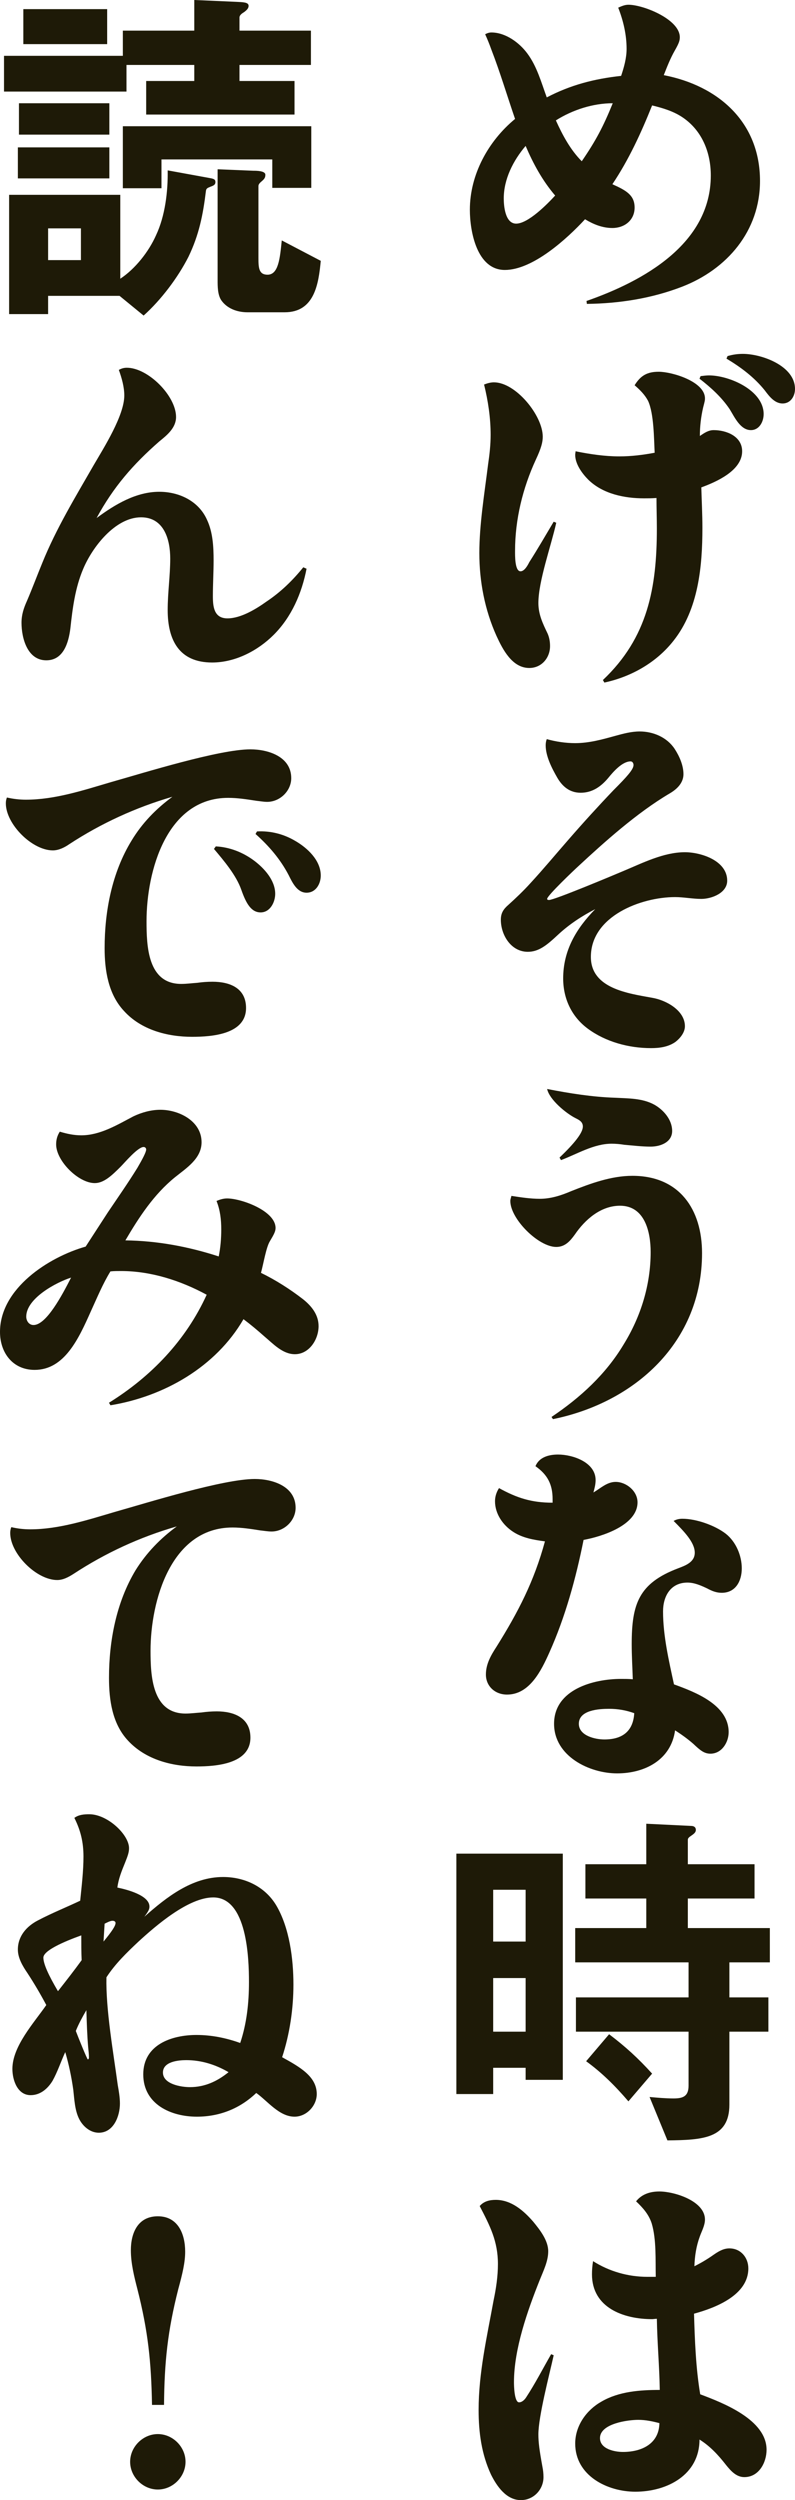
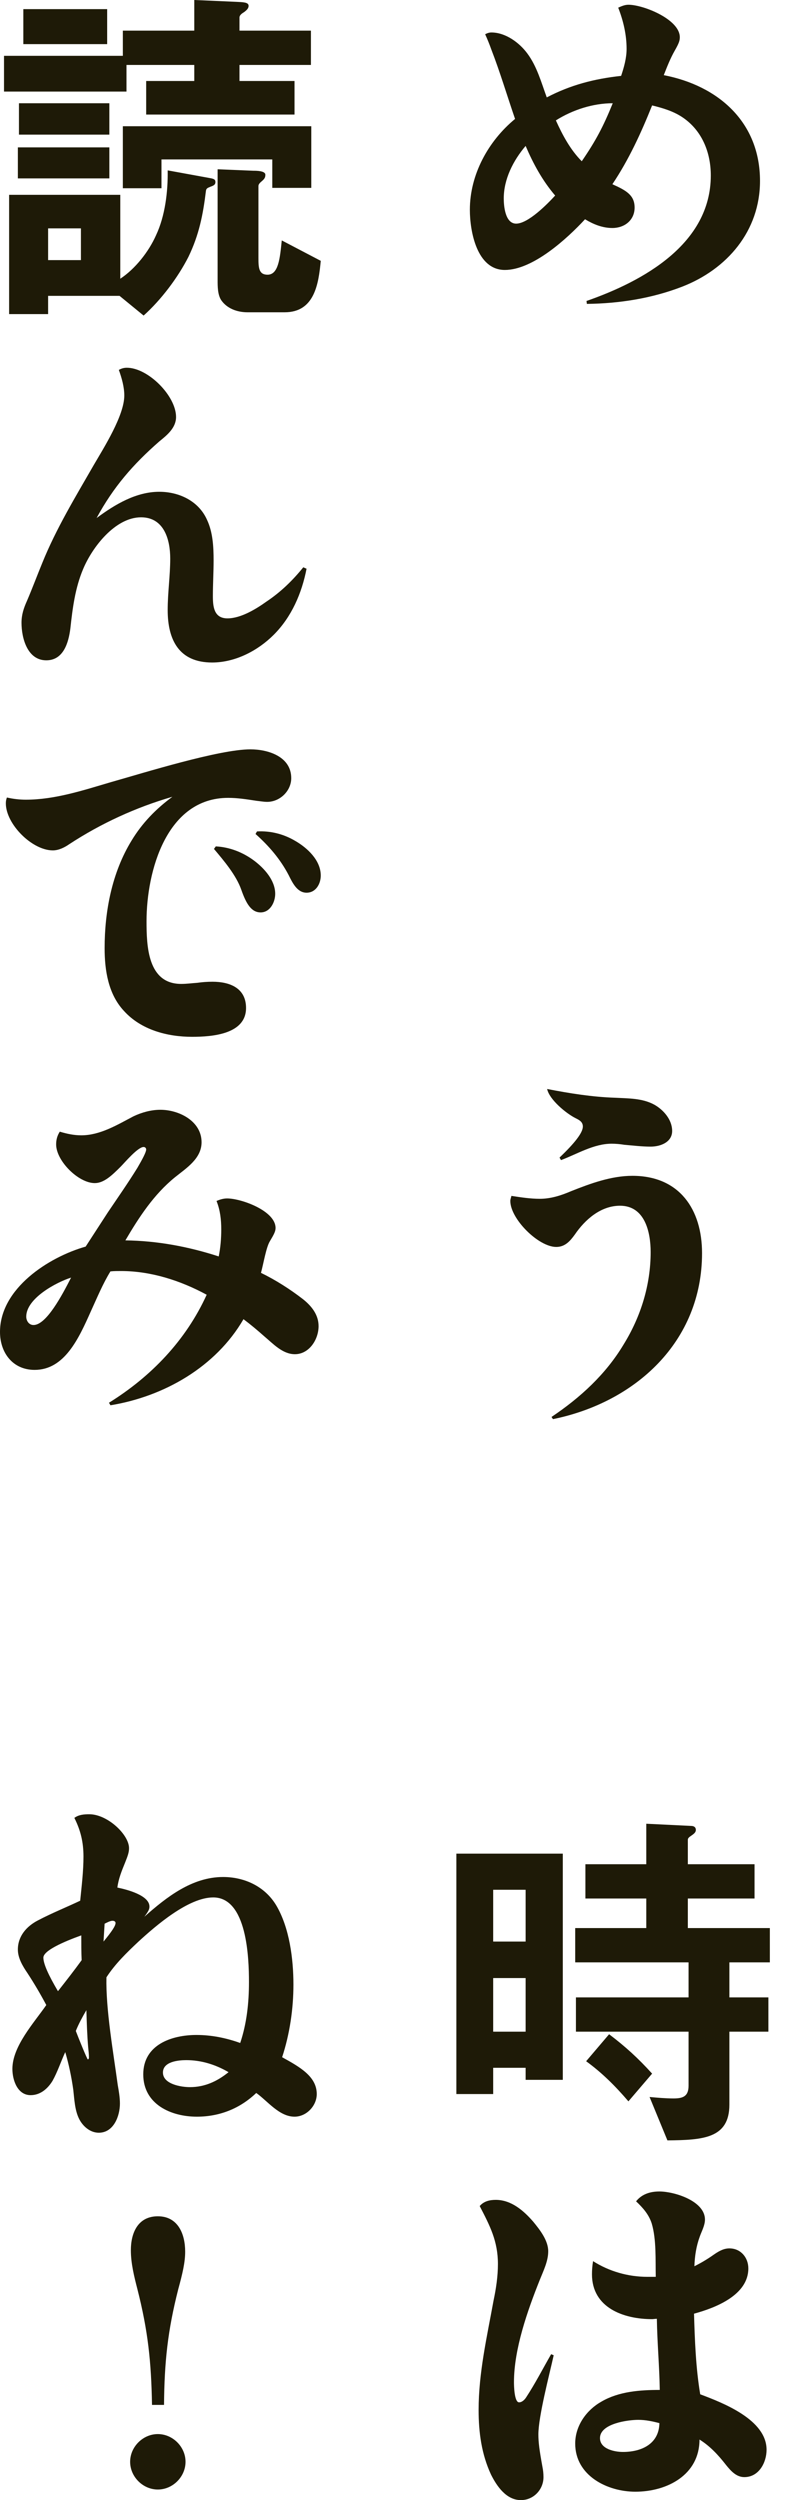
<svg xmlns="http://www.w3.org/2000/svg" id="_レイヤー_2" viewBox="0 0 43.62 137.06">
  <defs>
    <style>.cls-1{fill:#1e1a07;}</style>
  </defs>
  <g id="PC">
    <path class="cls-1" d="M34.08,4.16c.16-.48.3-.98.3-1.48,0-.78-.18-1.54-.46-2.26.18-.08.36-.16.56-.16.82,0,2.82.8,2.82,1.78,0,.18-.04.32-.28.74-.24.42-.42.88-.6,1.34,3,.58,5.28,2.58,5.28,5.8,0,2.74-1.8,4.84-4.28,5.8-1.66.64-3.44.92-5.22.94l-.02-.16c3.1-1.08,6.82-3.12,6.82-6.88,0-1.26-.48-2.46-1.54-3.18-.5-.34-1.1-.52-1.68-.66-.6,1.5-1.28,2.98-2.18,4.32.76.34,1.22.6,1.22,1.28s-.54,1.12-1.22,1.12c-.54,0-1.04-.2-1.5-.48-.98,1.06-2.86,2.78-4.4,2.78s-1.92-2.12-1.92-3.3c0-1.92,1-3.76,2.48-4.98-.44-1.28-.82-2.56-1.3-3.8-.1-.28-.22-.58-.34-.84.1-.06.22-.1.34-.1.78,0,1.54.56,1.98,1.16.52.7.76,1.58,1.06,2.4,1.3-.68,2.6-1.02,4.08-1.18ZM28.84,8c-.68.8-1.2,1.82-1.2,2.88,0,.42.08,1.38.68,1.38.66,0,1.72-1.08,2.14-1.54-.7-.82-1.2-1.74-1.62-2.72ZM31.92,8.84c.78-1.14,1.18-1.9,1.7-3.18-1.08,0-2.2.36-3.12.94.36.8.8,1.62,1.42,2.24Z" />
-     <path class="cls-1" d="M27.1,20.96c1.2,0,2.68,1.82,2.68,2.98,0,.3-.08.62-.38,1.26-.72,1.56-1.14,3.28-1.14,5,0,.22-.02,1.12.3,1.12.22,0,.4-.34.48-.5.46-.72.9-1.48,1.34-2.22l.14.06c-.28,1.26-.98,3.2-.98,4.4,0,.62.24,1.12.5,1.66.1.22.14.46.14.7,0,.64-.46,1.2-1.14,1.2-.94,0-1.46-1.02-1.8-1.76-.64-1.42-.94-2.98-.94-4.54s.28-3.26.48-4.86c.08-.54.14-1.08.14-1.62,0-.94-.14-1.86-.36-2.76.16-.06.34-.12.54-.12ZM35.56,21.98c-.18-.34-.44-.6-.74-.86.32-.52.68-.74,1.32-.74.74,0,2.54.54,2.54,1.46,0,.1,0,.12-.1.5-.12.52-.18,1.04-.18,1.56.24-.16.46-.32.76-.32.7,0,1.56.34,1.56,1.16,0,1.06-1.42,1.68-2.24,1.98.02.74.06,1.48.06,2.22,0,2.12-.22,4.46-1.58,6.18-.94,1.2-2.32,1.98-3.8,2.3l-.08-.14c2.46-2.32,2.96-5.06,2.96-8.3,0-.56-.02-1.12-.02-1.68-.24.02-.46.02-.68.02-1.08,0-2.26-.24-3.06-1.02-.34-.34-.72-.86-.72-1.36,0-.08.02-.14.02-.2.8.16,1.6.28,2.4.28.66,0,1.3-.08,1.94-.2-.04-.78-.04-2.14-.36-2.84ZM38.44,20.62c.16-.02.32-.04.46-.04,1.12,0,3,.82,3,2.12,0,.42-.24.88-.7.88-.58,0-.9-.72-1.16-1.14-.44-.66-1.04-1.2-1.66-1.68l.06-.14ZM40.76,19.4c1.04,0,2.86.66,2.86,1.92,0,.4-.24.8-.68.8s-.74-.4-.98-.72c-.58-.72-1.3-1.26-2.1-1.74l.06-.14c.28-.08.54-.12.84-.12Z" />
-     <path class="cls-1" d="M31.56,40.74c.76,0,1.48-.2,2.2-.4.44-.12.88-.24,1.34-.24.74,0,1.5.32,1.92.96.26.4.48.9.48,1.38,0,.3-.14.7-.76,1.06-1.8,1.06-3.62,2.7-5,3.98-.22.2-1.72,1.62-1.72,1.8,0,.04.04.06.1.06.3,0,3.54-1.36,4.06-1.58,1.06-.44,2.22-1.04,3.4-1.04.88,0,2.32.46,2.32,1.56,0,.68-.86,1-1.42,1-.48,0-.96-.1-1.44-.1-1.86,0-4.62,1.04-4.62,3.28,0,1.74,2.06,2,3.36,2.24.74.12,1.8.68,1.8,1.56,0,.34-.26.66-.52.86-.4.28-.88.34-1.34.34-1.22,0-2.48-.34-3.46-1.06-.9-.66-1.36-1.66-1.36-2.76,0-1.54.72-2.74,1.76-3.8-.74.38-1.44.84-2.06,1.42-.6.56-1.04.92-1.64.92-.92,0-1.48-.92-1.48-1.76,0-.36.14-.58.42-.82.42-.38.82-.76,1.2-1.18.72-.78,1.4-1.6,2.1-2.4.8-.92,1.62-1.82,2.46-2.7.74-.74,1.1-1.14,1.1-1.38,0-.1-.06-.2-.16-.2-.46,0-.96.58-1.22.9-.4.48-.88.82-1.52.82-.6,0-1-.34-1.28-.82-.3-.52-.64-1.18-.64-1.78,0-.12.02-.24.06-.34.5.14,1.04.22,1.56.22Z" />
    <path class="cls-1" d="M29.62,65.72c.6,0,1.16-.18,1.72-.42,1.06-.42,2.2-.84,3.36-.84,2.58,0,3.82,1.84,3.82,4.24,0,4.86-3.66,8.18-8.18,9.1l-.08-.12c1.58-1.06,2.98-2.34,3.96-3.98.94-1.52,1.48-3.26,1.48-5.06,0-1.1-.32-2.54-1.68-2.54-1.06,0-1.92.76-2.48,1.58-.26.36-.54.68-1.02.68-.98,0-2.52-1.54-2.52-2.52,0-.1.04-.18.06-.28.52.08,1.04.16,1.56.16ZM33.76,60.18c.72.04,1.48.02,2.14.38.5.28.98.82.98,1.44s-.64.86-1.18.86c-.48,0-.96-.06-1.44-.1-.24-.04-.48-.06-.7-.06-.98,0-1.88.56-2.78.9l-.08-.14c.82-.78,1.28-1.36,1.28-1.7,0-.26-.2-.36-.4-.46-.52-.26-1.44-1.02-1.56-1.6,1.24.24,2.48.44,3.74.48Z" />
-     <path class="cls-1" d="M30.32,82.18c0-.8-.28-1.34-.94-1.8.2-.5.74-.64,1.24-.64.8,0,2.06.42,2.06,1.4,0,.24-.06.46-.12.68.38-.22.74-.58,1.22-.58.58,0,1.2.5,1.2,1.12,0,1.26-1.96,1.88-2.96,2.06-.42,2.1-1,4.22-1.88,6.18-.44.98-1.08,2.3-2.32,2.3-.66,0-1.16-.46-1.16-1.1,0-.58.28-1.06.58-1.52,1.2-1.92,2.06-3.58,2.66-5.78-.6-.08-1.22-.18-1.74-.52-.56-.36-1-.98-1-1.68,0-.26.08-.5.22-.72.98.54,1.78.8,2.94.8v-.2ZM37.44,83.26c.76,0,1.78.36,2.38.82.56.44.88,1.2.88,1.9s-.34,1.34-1.1,1.34c-.3,0-.54-.1-.8-.24-.34-.16-.7-.32-1.08-.32-.92,0-1.34.74-1.34,1.58,0,1.34.32,2.7.6,4,1.16.42,3,1.12,3,2.62,0,.56-.38,1.18-1,1.18-.34,0-.56-.18-.94-.54-.32-.28-.66-.52-1-.74-.22,1.62-1.66,2.36-3.18,2.36s-3.46-.94-3.46-2.72c0-1.88,2.16-2.46,3.68-2.46.22,0,.42,0,.64.02-.02-.64-.06-1.28-.06-1.92,0-2.2.38-3.34,2.54-4.16.42-.16.92-.34.92-.86,0-.56-.58-1.16-1.16-1.74.14-.08.3-.12.48-.12ZM33.42,93.68c-.54,0-1.66.06-1.66.82,0,.66.9.86,1.4.86.98,0,1.58-.44,1.64-1.44-.44-.16-.9-.24-1.38-.24Z" />
    <path class="cls-1" d="M25.04,101.62h5.84v12.4h-2.04v-.66h-1.78v1.44h-2.02v-13.18ZM28.84,103.6h-1.78v2.84h1.78v-2.84ZM28.84,108.44h-1.78v2.94h1.78v-2.94ZM31.56,107.58v-1.88h3.9v-1.62h-3.34v-1.88h3.34v-2.22l2.46.12c.14,0,.26.06.26.22,0,.12-.08.2-.26.32-.12.08-.18.14-.18.22v1.34h3.66v1.88h-3.66v1.62h4.5v1.88h-2.22v1.92h2.14v1.88h-2.14v4c0,1.86-1.46,1.94-3.4,1.96l-.98-2.38c.44.04.88.08,1.32.08.52,0,.82-.12.82-.7v-2.96h-6.18v-1.88h6.18v-1.92h-6.22ZM33.42,111.52c.9.68,1.6,1.32,2.36,2.16l-1.3,1.52c-.72-.84-1.44-1.56-2.32-2.2l1.26-1.48Z" />
    <path class="cls-1" d="M27.2,120.6c.86,0,1.54.6,2.06,1.2.36.44.82,1.02.82,1.62,0,.54-.26,1.06-.46,1.56-.68,1.7-1.42,3.8-1.42,5.62,0,.2.02,1.1.28,1.1.16,0,.3-.14.38-.26.5-.76.92-1.58,1.38-2.38l.14.06c-.24,1.08-.84,3.36-.84,4.34,0,.44.06.88.22,1.76.04.2.06.38.06.58,0,.68-.54,1.26-1.24,1.26-.8,0-1.32-.76-1.64-1.4-.52-1.12-.68-2.32-.68-3.54,0-2.04.46-4.02.82-6,.14-.66.24-1.34.24-2,0-1.26-.44-2.1-1-3.18.22-.26.54-.34.88-.34ZM35.76,121.9c-.16-.5-.48-.86-.86-1.22.32-.4.78-.54,1.28-.54.82,0,2.5.52,2.5,1.54,0,.32-.18.64-.28.92-.2.54-.28,1.08-.3,1.64.36-.18.7-.38,1.04-.62.26-.18.54-.36.88-.36.62,0,1.04.5,1.04,1.1,0,1.46-1.8,2.16-2.98,2.48.04,1.44.1,3,.34,4.42,1.28.48,3.64,1.4,3.64,3.04,0,.7-.42,1.5-1.22,1.5-.44,0-.74-.34-1-.66-.42-.54-.88-1.04-1.46-1.4,0,1.94-1.78,2.86-3.52,2.86-1.54,0-3.3-.88-3.3-2.64,0-.98.62-1.84,1.44-2.3.96-.56,2.12-.64,3.2-.64-.02-1.3-.14-2.6-.16-3.9-.1,0-.18.02-.26.02-1.56,0-3.3-.62-3.3-2.46,0-.24.02-.48.06-.72.88.56,1.92.86,2.98.86h.46c-.02-.92.04-2.04-.22-2.92ZM35.02,132.66c-.56,0-2.1.2-2.1,1,0,.6.8.76,1.26.76,1.02,0,1.98-.44,2-1.58-.38-.1-.76-.18-1.16-.18Z" />
    <path class="cls-1" d="M12.96.1c.38.02.68.02.68.22,0,.16-.14.26-.24.34-.1.06-.26.16-.26.3v.72h3.92v1.88h-3.92v.88h3.02v1.84h-8.14v-1.84h2.64v-.88h-3.72v1.46H.22v-1.96h6.52v-1.38h3.92V0l2.3.1ZM2.64,16.22v1H.5v-6.54h6.1v4.6c.82-.54,1.56-1.48,1.96-2.38.5-1.06.66-2.4.64-3.56l2.3.42c.24.04.32.08.32.22,0,.16-.12.2-.28.26-.14.06-.22.08-.24.22-.16,1.32-.38,2.42-.96,3.62-.58,1.14-1.5,2.36-2.46,3.22l-1.32-1.08h-3.92ZM.98,9.78v-1.7h5.02v1.7H.98ZM1.04,7.38v-1.72h4.96v1.72H1.04ZM1.28,2.42V.5h4.6v1.92H1.28ZM2.64,14.26h1.8v-1.74h-1.8v1.74ZM14.94,10.3v-1.56h-6.08v1.58h-2.12v-3.4h10.34v3.38h-2.14ZM13.9,9.36c.16,0,.66,0,.66.22,0,.14-.04.22-.18.34-.12.1-.2.18-.2.28v3.94c0,.54.02.92.5.92.6,0,.68-.9.78-1.88l2.14,1.12c-.12,1.26-.34,2.82-1.98,2.82h-2.04c-.56,0-1.12-.2-1.44-.66-.2-.3-.2-.76-.2-1.1v-6.08l1.96.08Z" />
    <path class="cls-1" d="M6.96,20.16c1.16,0,2.7,1.54,2.7,2.7,0,.6-.5,1-.92,1.34-1.44,1.26-2.52,2.5-3.44,4.2,1-.74,2.16-1.44,3.44-1.44,1.08,0,2.16.5,2.62,1.54.32.68.36,1.48.36,2.22,0,.66-.04,1.3-.04,1.96,0,.58.06,1.22.8,1.22s1.58-.52,2.14-.92c.78-.52,1.44-1.16,2.02-1.88l.18.08c-.26,1.34-.82,2.64-1.8,3.62-.88.88-2.12,1.52-3.38,1.52-1.82,0-2.44-1.24-2.44-2.88,0-.94.14-1.88.14-2.82,0-1.04-.34-2.26-1.6-2.26-1.42,0-2.68,1.64-3.18,2.84-.44,1.04-.58,2.16-.7,3.26-.1.78-.38,1.74-1.32,1.74-1.04,0-1.36-1.22-1.36-2.06,0-.44.12-.8.3-1.2.3-.7.56-1.4.84-2.08.76-1.88,1.82-3.62,2.82-5.36.56-.96,1.68-2.72,1.68-3.82,0-.46-.14-.96-.3-1.4.14-.08.28-.12.44-.12Z" />
    <path class="cls-1" d="M1.42,43.84c1.6,0,3.16-.52,4.66-.96,1.84-.52,5.94-1.8,7.66-1.8.98,0,2.24.4,2.24,1.58,0,.7-.62,1.3-1.32,1.3-.2,0-.4-.04-.6-.06-.52-.08-1.02-.16-1.54-.16-3.38,0-4.48,4.02-4.48,6.76,0,1.36.06,3.44,1.9,3.44.3,0,.58-.04.88-.06.28-.04.56-.06.84-.06.94,0,1.84.34,1.84,1.44,0,1.44-1.86,1.58-2.96,1.58-1.36,0-2.8-.38-3.74-1.42-.86-.92-1.06-2.22-1.06-3.44,0-2.02.4-4.14,1.48-5.9.58-.96,1.34-1.74,2.24-2.4-2,.58-3.92,1.46-5.66,2.6-.26.18-.58.34-.9.34-1.14,0-2.58-1.44-2.58-2.58,0-.12.02-.22.06-.32.34.08.7.12,1.04.12ZM11.84,46.4c.76.04,1.48.32,2.1.78.56.42,1.16,1.08,1.16,1.82,0,.46-.28,1.02-.8,1.02s-.8-.5-1.06-1.24c-.28-.8-.96-1.6-1.5-2.24l.1-.14ZM16.2,46.1c.66.38,1.4,1.06,1.4,1.9,0,.44-.26.94-.78.94s-.78-.56-.98-.96c-.46-.88-1.08-1.6-1.82-2.26l.08-.14c.74-.04,1.46.14,2.1.52Z" />
    <path class="cls-1" d="M12.14,67.4c0-.54-.06-1.06-.26-1.56.18-.08.38-.14.58-.14.78,0,2.66.68,2.66,1.62,0,.18-.08.34-.32.74-.2.34-.34,1.2-.48,1.72.82.4,1.6.9,2.3,1.44.48.38.86.86.86,1.48,0,.74-.52,1.54-1.3,1.54-.68,0-1.2-.58-1.68-.98-.36-.32-.74-.64-1.14-.94-1.52,2.62-4.36,4.24-7.3,4.72l-.08-.14c2.32-1.44,4.22-3.42,5.36-5.92-1.44-.78-3.06-1.3-4.7-1.3-.2,0-.38,0-.58.02-.42.68-.74,1.46-1.08,2.2-.66,1.48-1.44,3.2-3.08,3.2-1.2,0-1.9-.94-1.9-2.08,0-2.38,2.66-4.1,4.7-4.68.4-.62.82-1.26,1.22-1.88.54-.8,1.1-1.6,1.62-2.44.28-.48.48-.86.48-1,0-.08-.06-.14-.14-.14-.32,0-1.04.86-1.26,1.08-.48.48-.92.9-1.42.9-.9,0-2.12-1.22-2.12-2.12,0-.26.06-.48.2-.7.4.12.78.2,1.18.2,1.04,0,1.98-.58,2.86-1.04.46-.22.98-.36,1.48-.36,1.02,0,2.26.62,2.26,1.78,0,.9-.84,1.42-1.46,1.92-1.16.94-1.98,2.2-2.72,3.46,1.74.02,3.46.34,5.12.88.1-.48.14-1,.14-1.48ZM1.44,72.18c0,.22.14.46.4.46.7,0,1.56-1.62,2.06-2.6-.82.26-2.46,1.14-2.46,2.14Z" />
-     <path class="cls-1" d="M1.66,83.84c1.58,0,3.16-.52,4.66-.96,1.84-.52,5.94-1.8,7.66-1.8.98,0,2.24.4,2.24,1.58,0,.7-.62,1.3-1.32,1.3-.2,0-.42-.04-.62-.06-.5-.08-1.02-.16-1.52-.16-3.38,0-4.5,4.02-4.5,6.76,0,1.36.08,3.44,1.92,3.44.28,0,.58-.04.88-.06.28-.04.56-.06.84-.06.92,0,1.84.34,1.84,1.44,0,1.44-1.88,1.58-2.96,1.58-1.36,0-2.8-.38-3.76-1.42-.86-.92-1.04-2.22-1.04-3.44,0-2.02.4-4.14,1.46-5.9.6-.96,1.36-1.74,2.26-2.4-2.02.58-3.92,1.46-5.66,2.6-.28.18-.58.34-.9.34-1.14,0-2.58-1.44-2.58-2.58,0-.12.02-.22.06-.32.34.08.68.12,1.04.12Z" />
    <path class="cls-1" d="M4.9,99.46c1,0,2.18,1.12,2.18,1.86,0,.22-.06.4-.22.8-.18.44-.36.88-.42,1.36.5.1,1.76.42,1.76,1.04,0,.14-.04.24-.28.56,1.22-1.08,2.62-2.18,4.32-2.18,1.18,0,2.3.52,2.92,1.56.72,1.22.94,2.92.94,4.34,0,1.32-.2,2.7-.62,3.98.98.54,1.9,1.06,1.9,2.02,0,.64-.56,1.24-1.22,1.24-.84,0-1.48-.86-2.1-1.3-.9.86-2.02,1.3-3.26,1.3-1.42,0-2.94-.68-2.94-2.32s1.58-2.16,2.92-2.16c.82,0,1.62.16,2.4.44.36-1.08.48-2.2.48-3.34,0-1.3-.1-4.64-1.96-4.64-1.36,0-3.14,1.54-4.1,2.42-.64.6-1.28,1.22-1.76,1.96-.04,1.76.38,4.12.62,5.9.06.34.12.68.12,1.02,0,.68-.34,1.6-1.16,1.6-.48,0-.88-.36-1.08-.76-.24-.48-.26-1.08-.32-1.6-.1-.7-.24-1.38-.44-2.06-.24.52-.42,1.08-.7,1.58-.26.42-.66.78-1.2.78-.72,0-1-.82-1-1.44,0-1.24,1.18-2.52,1.86-3.5-.32-.6-.66-1.18-1.04-1.76-.26-.38-.52-.82-.52-1.28,0-.74.48-1.28,1.1-1.6.76-.4,1.56-.72,2.32-1.08.08-.8.18-1.62.18-2.42s-.16-1.44-.5-2.12c.24-.18.54-.2.82-.2ZM2.38,107.32c0,.34.28.96.8,1.84.44-.56.88-1.12,1.3-1.7-.02-.44-.02-.9-.02-1.36-1,.36-2.08.84-2.08,1.22ZM4.16,111.34c.12.32.62,1.56.66,1.56s.06-.06.06-.1c0-.18-.02-.36-.04-.54-.06-.68-.08-1.38-.1-2.06-.22.38-.42.74-.58,1.14ZM5.68,106.44c.46-.56.66-.86.66-1.02,0-.08-.08-.12-.16-.12s-.16.02-.44.16c-.02.34-.04.66-.06.98ZM10.22,112.94c-.44,0-1.28.08-1.28.68,0,.64,1,.8,1.48.8.82,0,1.5-.32,2.12-.82-.72-.42-1.5-.66-2.32-.66Z" />
    <path class="cls-1" d="M10.18,134.96c0,.82-.7,1.52-1.52,1.52s-1.52-.7-1.52-1.52.7-1.52,1.52-1.52,1.52.7,1.52,1.52ZM8.34,131.84c-.04-2.36-.22-4.06-.8-6.34-.18-.7-.36-1.42-.36-2.14,0-.94.38-1.86,1.48-1.86s1.5.96,1.5,1.94c0,.58-.14,1.18-.38,2.06-.58,2.28-.76,3.98-.78,6.34h-.66Z" />
  </g>
</svg>